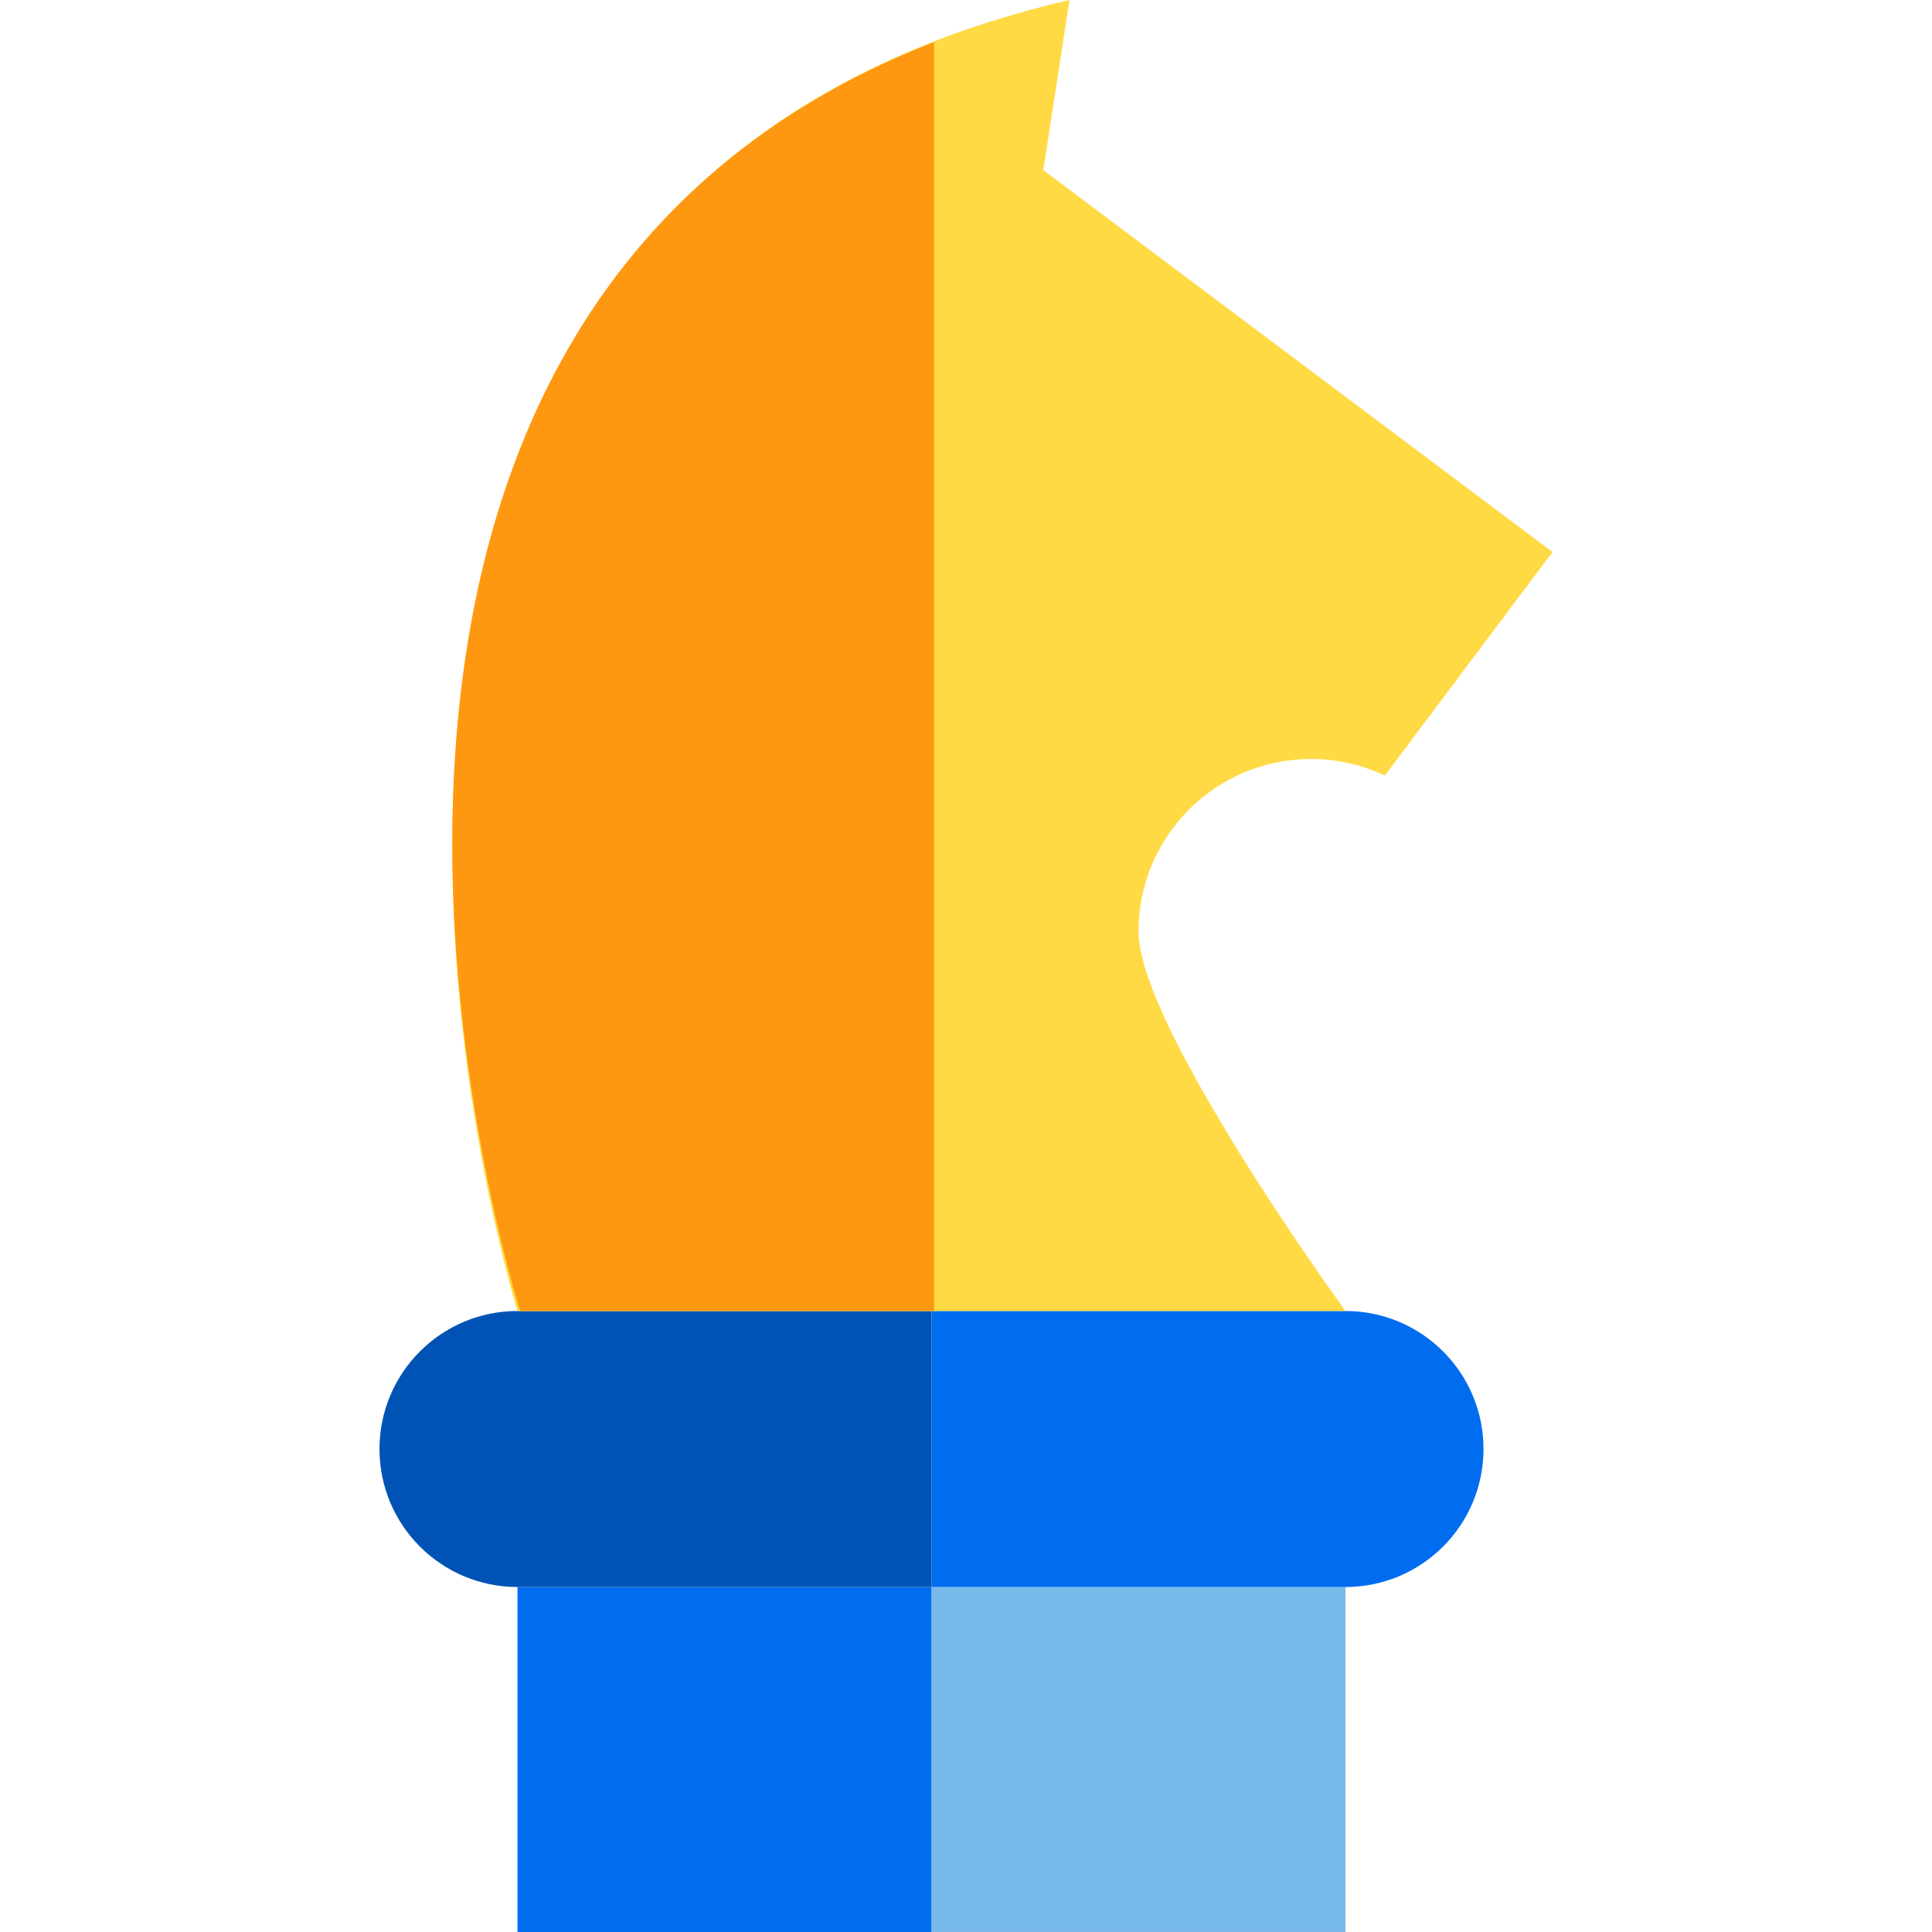
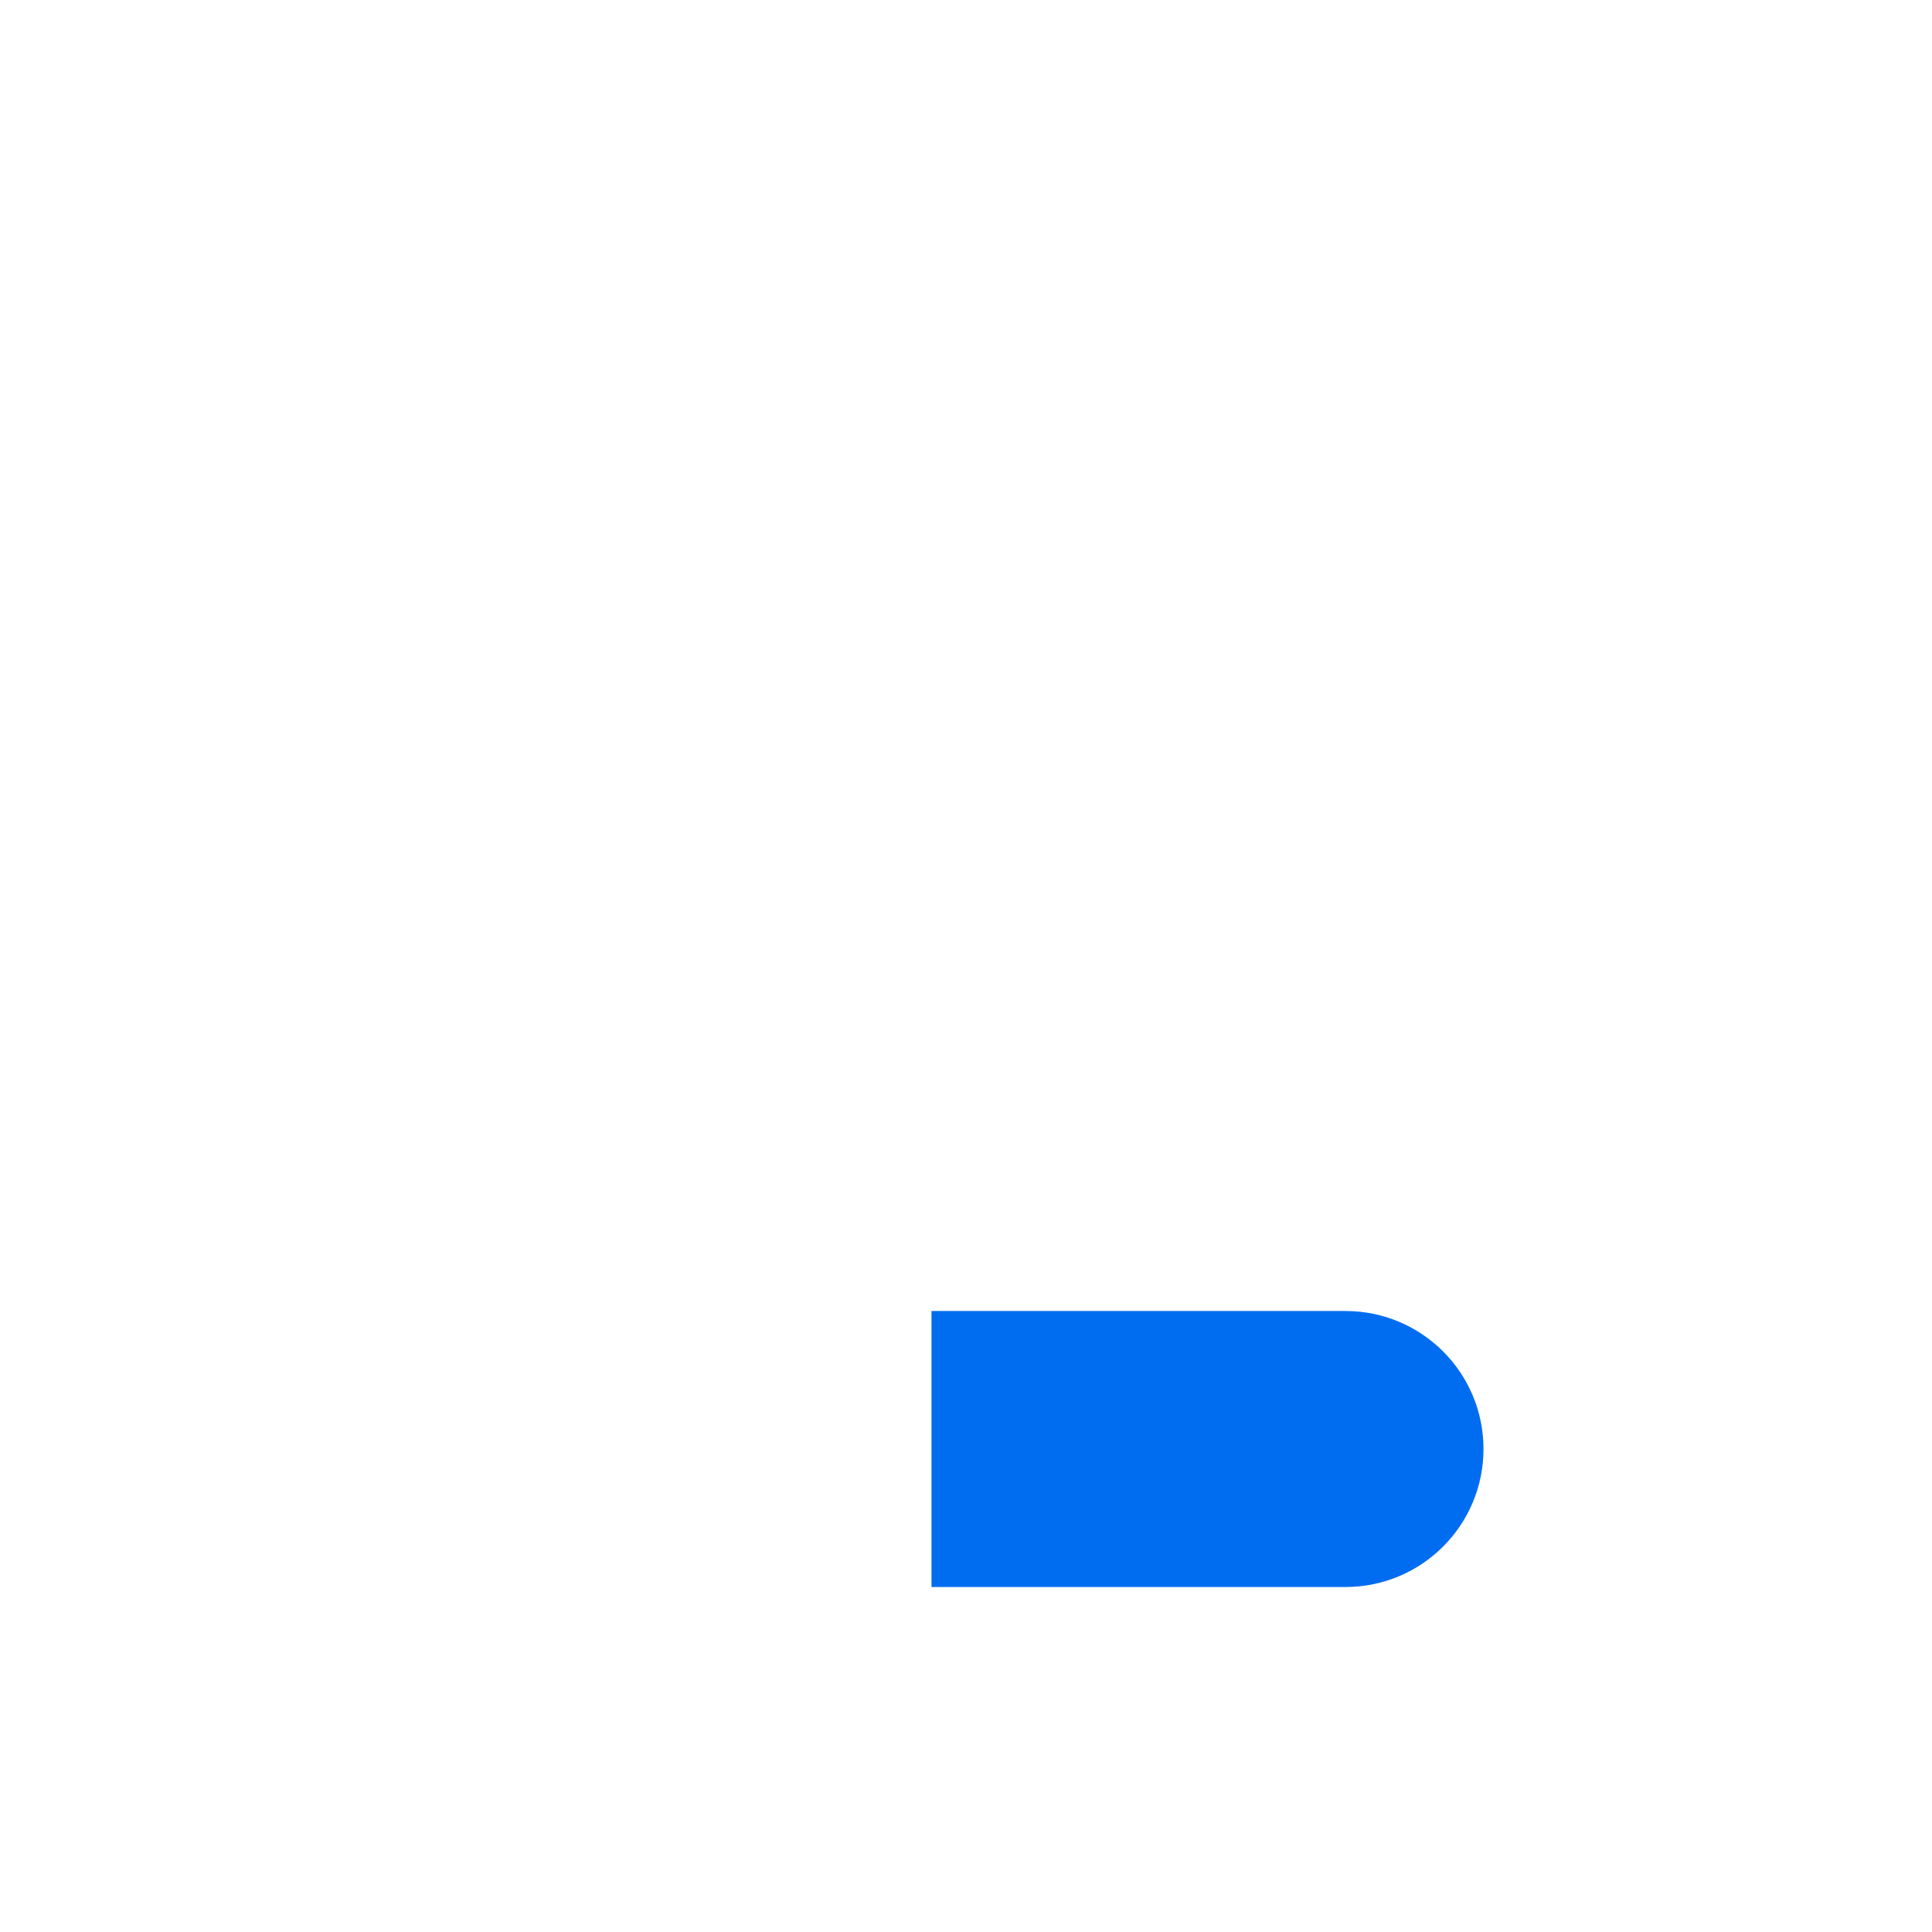
<svg xmlns="http://www.w3.org/2000/svg" version="1.1" id="Capa_1" viewBox="0 0 340.001 340.001" xml:space="preserve">
  <g id="XMLID_468_">
-     <rect id="XMLID_36_" x="163.929" y="279.286" style="fill:#78B9EB;" width="72.857" height="60.714" />
-     <rect id="XMLID_35_" x="91.072" y="279.286" style="fill:#006DF0;" width="72.857" height="60.715" />
-     <path id="XMLID_469_" style="fill:#0052B4;" d="M163.929,230.715H91.073c-13.413,0-24.286,10.872-24.286,24.286   s10.873,24.286,24.286,24.286h72.856V230.715z" />
    <path id="XMLID_470_" style="fill:#006DF0;" d="M163.929,230.715h72.857c13.413,0,24.286,10.872,24.286,24.286   s-10.873,24.286-24.286,24.286h-72.857V230.715z" />
-     <path id="XMLID_472_" style="fill:#FFDA44;" d="M200.359,163.929c0-16.766,13.591-30.357,30.355-30.357   c4.648,0,9.053,1.049,12.991,2.917l29.509-39.346L183.61,29.938L188.214,0C30.359,36.429,91.073,230.715,91.073,230.715h145.714   C236.787,230.715,200.359,180.695,200.359,163.929z" />
-     <path id="XMLID_473_" style="fill:#FF9811;" d="M164.388,7.414C36.031,57.279,91.532,230.715,91.532,230.715h72.856V7.414z" />
  </g>
</svg>